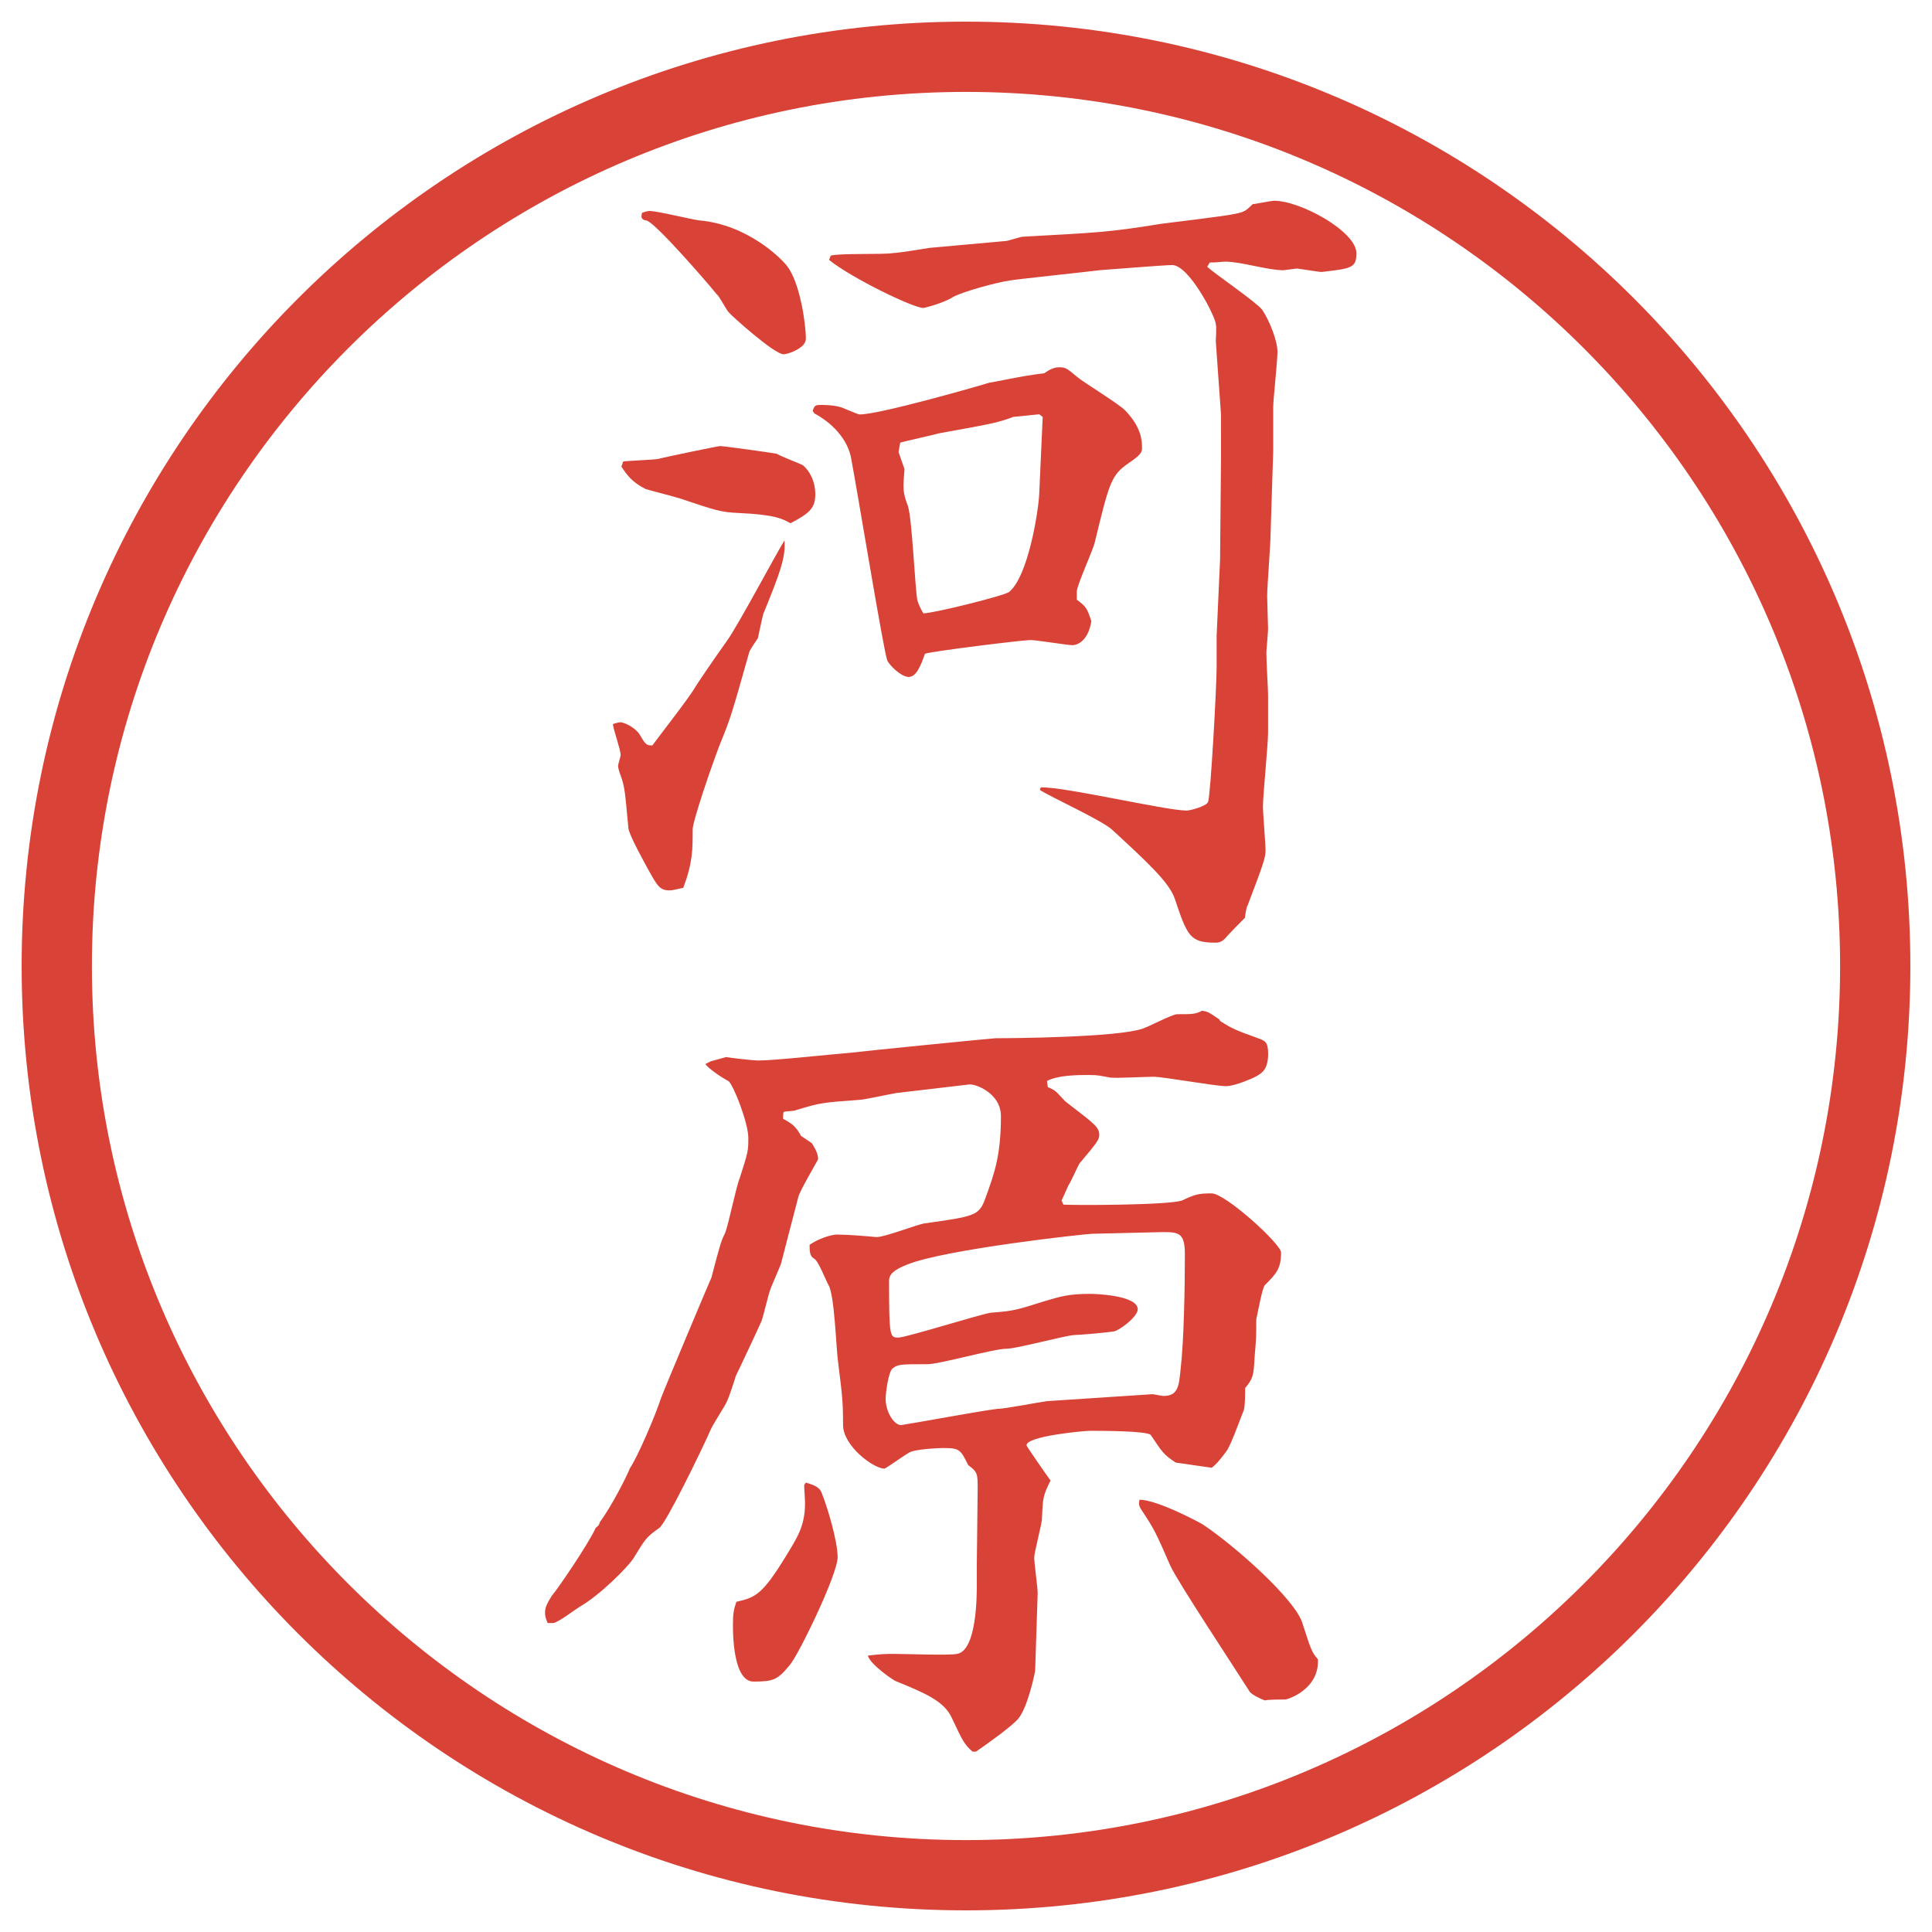
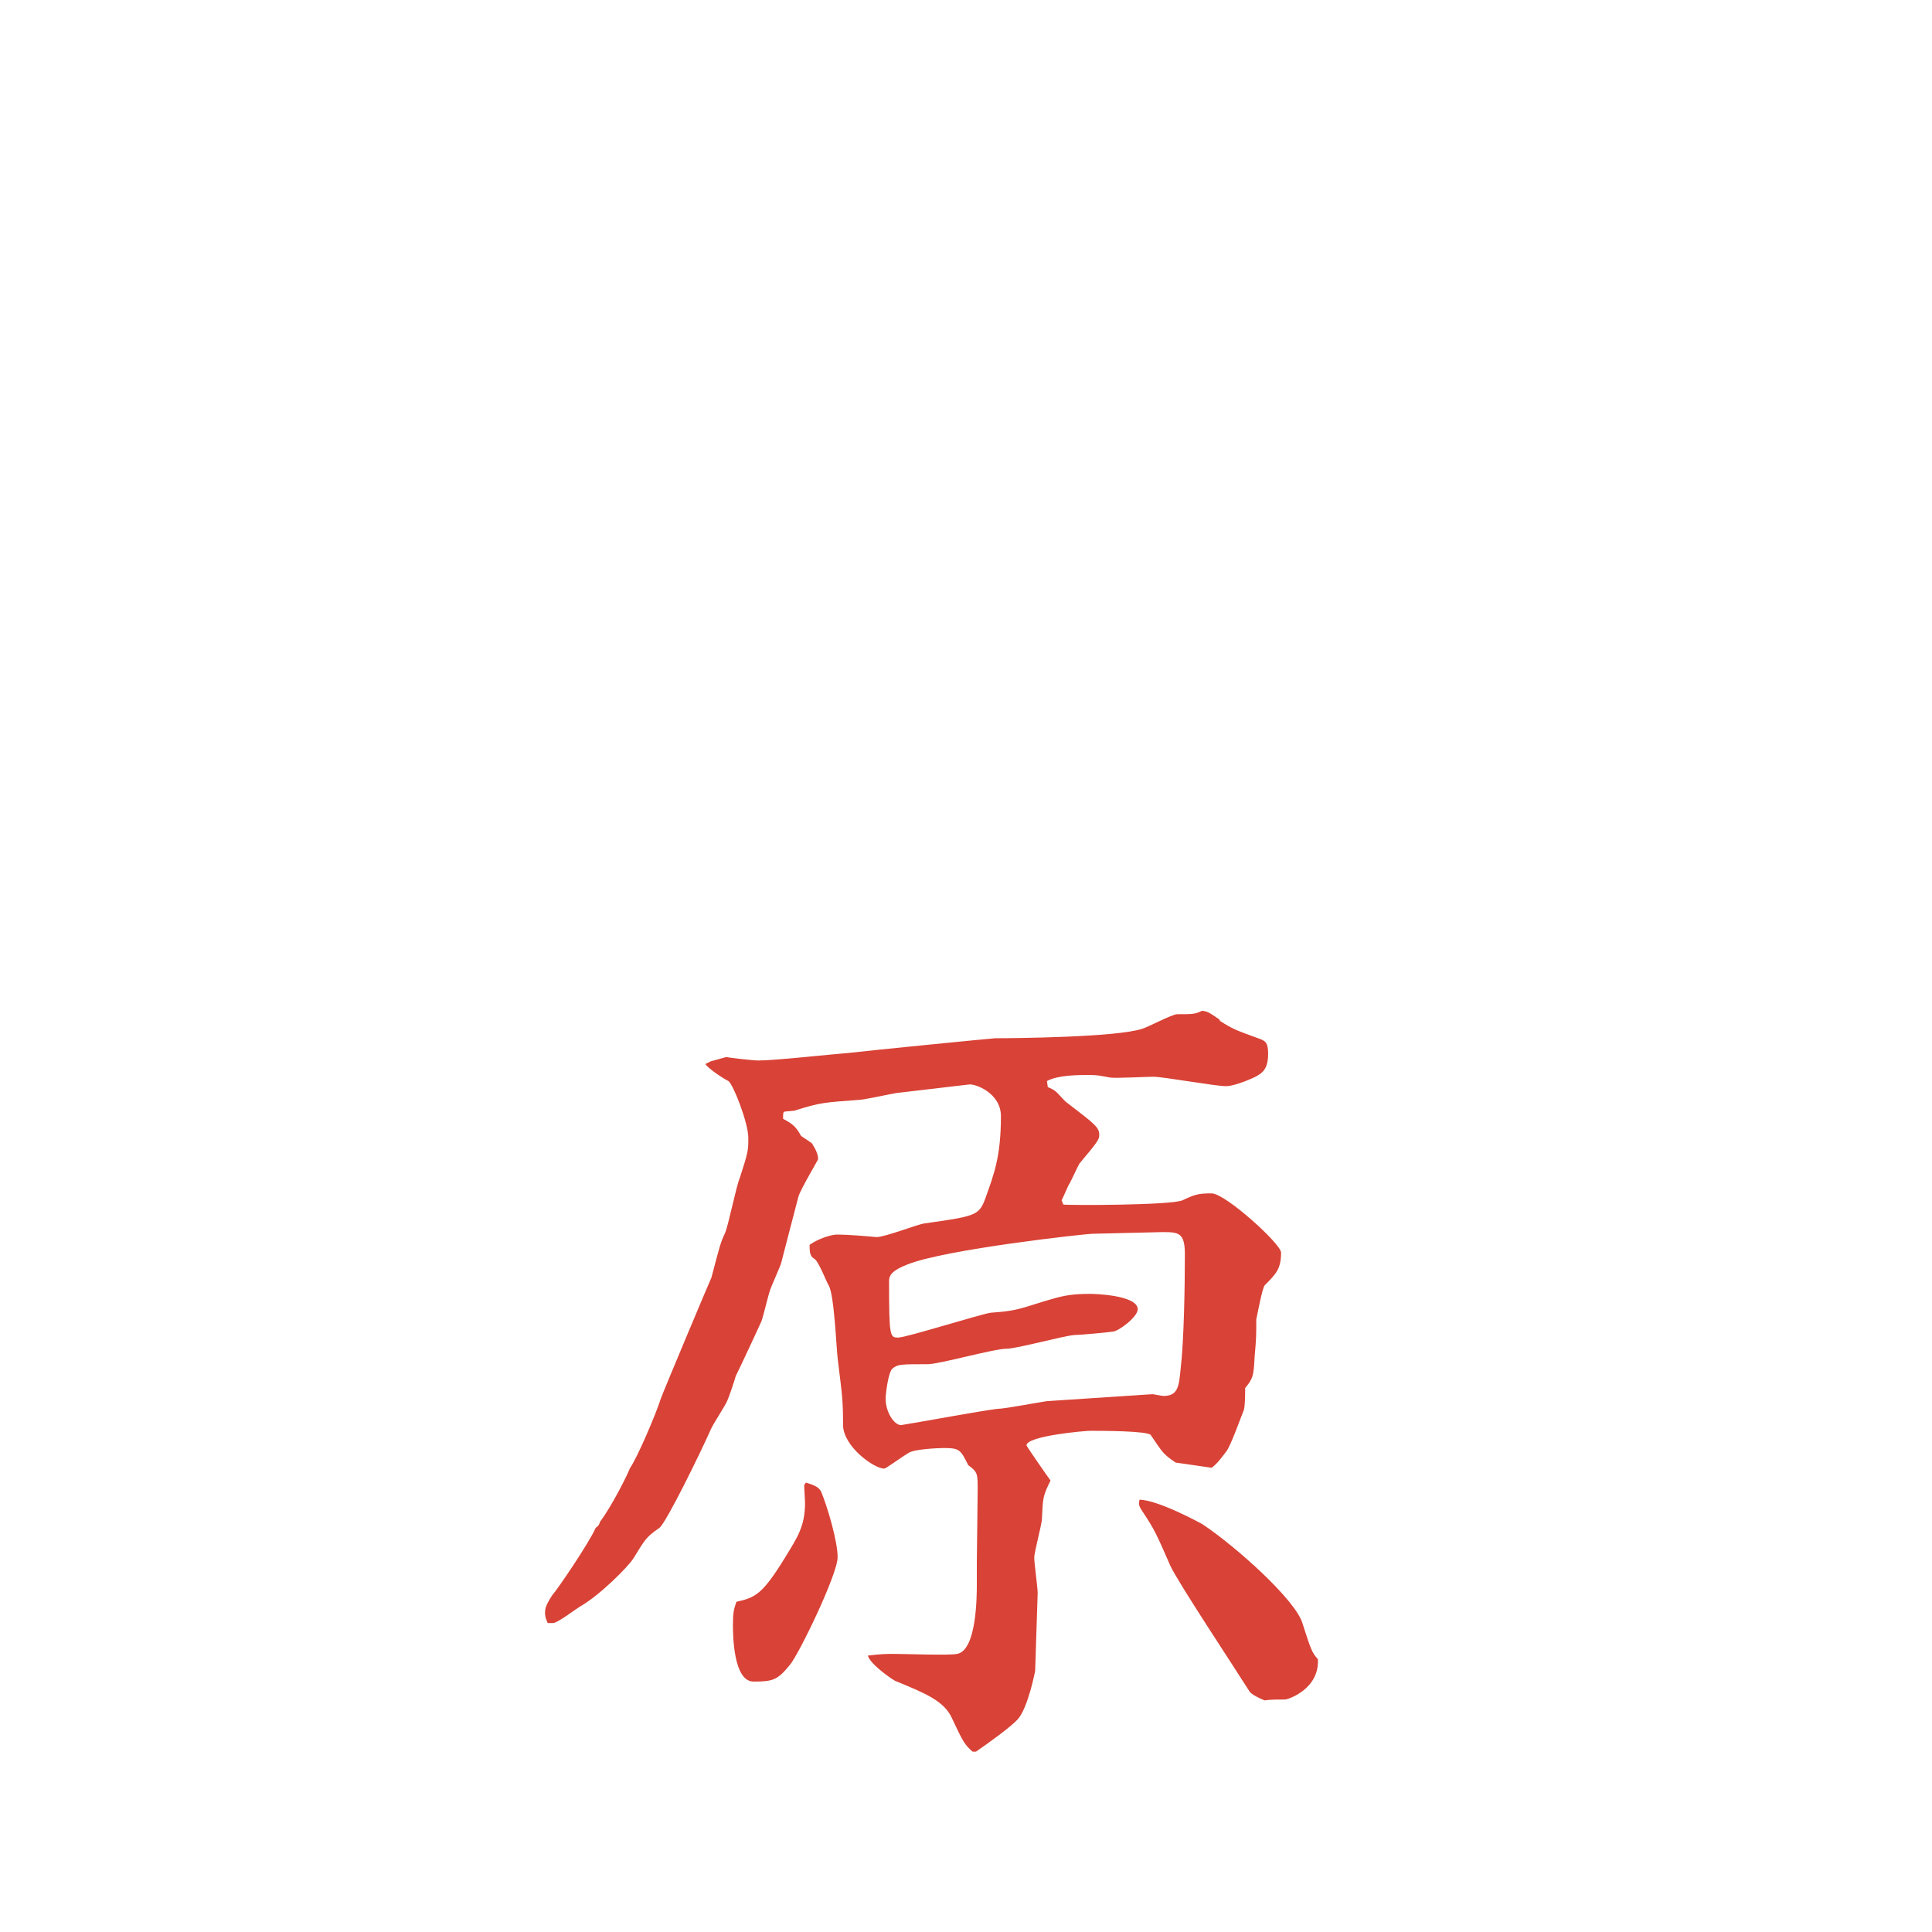
<svg xmlns="http://www.w3.org/2000/svg" version="1.1" id="レイヤー_1" x="0px" y="0px" viewBox="0 0 27.496 27.496" enable-background="new 0 0 27.496 27.496" xml:space="preserve">
  <g id="楕円形_1_2_">
    <g>
-       <path fill="#D94236" d="M13.748,1.308c6.859,0,12.44,5.581,12.44,12.44c0,6.859-5.581,12.44-12.44,12.44s-12.44-5.581-12.44-12.44    C1.308,6.889,6.889,1.308,13.748,1.308 M13.748,0.308c-7.423,0-13.44,6.017-13.44,13.44c0,7.423,6.017,13.44,13.44,13.44    c7.423,0,13.44-6.017,13.44-13.44C27.188,6.325,21.171,0.308,13.748,0.308L13.748,0.308z" />
-     </g>
+       </g>
  </g>
  <g>
-     <path fill="#D94236" d="M8.832,10.279c0.037,0,0.195,0.061,0.269,0.171c0.085,0.146,0.098,0.159,0.183,0.159   c0.098-0.134,0.537-0.696,0.61-0.83c0.037-0.061,0.269-0.403,0.452-0.659c0.159-0.22,0.696-1.233,0.818-1.428   c0.024,0.232-0.073,0.488-0.293,1.025c-0.012,0.012-0.073,0.317-0.085,0.366c-0.024,0.037-0.11,0.159-0.122,0.195   c-0.244,0.867-0.269,0.952-0.415,1.306c-0.11,0.281-0.391,1.099-0.391,1.221c0,0.293,0,0.476-0.134,0.83   c-0.061,0.012-0.146,0.037-0.195,0.037c-0.134,0-0.171-0.061-0.281-0.256c-0.061-0.11-0.305-0.549-0.305-0.635   c-0.049-0.513-0.049-0.574-0.11-0.745c-0.012-0.024-0.037-0.11-0.037-0.134s0.037-0.134,0.037-0.159c0-0.073-0.11-0.378-0.11-0.439   C8.734,10.303,8.795,10.279,8.832,10.279z M8.869,6.568c0.073-0.012,0.452-0.024,0.5-0.037c0.085-0.024,0.854-0.183,0.879-0.183   c0.049,0,0.757,0.098,0.806,0.11c0.061,0.037,0.342,0.146,0.366,0.159c0.098,0.073,0.183,0.232,0.183,0.415   c0,0.195-0.073,0.269-0.354,0.415c-0.11-0.061-0.208-0.122-0.732-0.146c-0.269-0.012-0.33-0.037-0.842-0.208   c-0.073-0.024-0.415-0.11-0.488-0.134C8.991,6.861,8.917,6.751,8.844,6.641L8.869,6.568z M9.247,3.003   c0.11,0,0.598,0.122,0.708,0.134c0.684,0.061,1.16,0.537,1.245,0.647c0.183,0.232,0.269,0.818,0.269,1.038   c0,0.134-0.256,0.22-0.317,0.22c-0.134,0-0.757-0.562-0.781-0.598c-0.037-0.037-0.134-0.232-0.171-0.256   c-0.146-0.183-0.891-1.038-1.001-1.05c-0.085-0.012-0.073-0.061-0.061-0.11C9.174,3.016,9.21,3.003,9.247,3.003z M11.566,5.848   c0.024-0.085,0.049-0.085,0.122-0.085c0.037,0,0.183,0,0.293,0.037c0.208,0.085,0.232,0.098,0.256,0.098   c0.293,0,1.77-0.427,1.843-0.452c0.037,0,0.464-0.098,0.781-0.134c0.074-0.049,0.135-0.085,0.208-0.085   c0.098,0,0.11,0.012,0.257,0.134c0.098,0.085,0.609,0.391,0.695,0.488c0.232,0.244,0.232,0.439,0.232,0.525   c0,0.061-0.013,0.098-0.195,0.22c-0.244,0.171-0.27,0.269-0.477,1.123c-0.024,0.11-0.244,0.586-0.256,0.696v0.122   c0.134,0.098,0.146,0.122,0.207,0.305c-0.049,0.305-0.22,0.342-0.269,0.342c-0.073,0-0.512-0.073-0.598-0.073   c-0.109,0-1.403,0.159-1.501,0.195c-0.061,0.171-0.122,0.33-0.232,0.33S12.653,9.461,12.628,9.4   c-0.049-0.11-0.427-2.417-0.513-2.869c-0.049-0.293-0.293-0.525-0.525-0.647L11.566,5.848z M11.823,3.638   c0.134-0.037,0.757-0.012,0.891-0.037c0.073,0,0.439-0.061,0.513-0.073l1.086-0.098c0.037,0,0.207-0.061,0.244-0.061   c1.085-0.061,1.208-0.061,1.964-0.183c0.172-0.024,0.928-0.11,1.074-0.146c0.11-0.024,0.135-0.037,0.232-0.134   c0.024,0,0.269-0.049,0.305-0.049c0.379,0,1.172,0.439,1.172,0.745c0,0.208-0.061,0.22-0.5,0.269c-0.024,0-0.33-0.049-0.342-0.049   c-0.024,0-0.184,0.024-0.195,0.024c-0.232,0-0.598-0.122-0.83-0.122c-0.049,0-0.109,0.012-0.22,0.012l-0.036,0.061   c0.121,0.11,0.695,0.5,0.781,0.61c0.109,0.159,0.219,0.452,0.219,0.598c0,0.134-0.061,0.684-0.061,0.793v0.623l-0.037,1.172   c0,0.146-0.049,0.757-0.049,0.891c0,0.073,0.013,0.403,0.013,0.464s-0.024,0.293-0.024,0.342c0,0.159,0.024,0.5,0.024,0.598v0.537   c0,0.171-0.073,0.903-0.073,1.05c0,0.098,0.037,0.537,0.037,0.623c0,0.11-0.025,0.183-0.257,0.793   c-0.013,0.012-0.036,0.146-0.036,0.171c-0.013,0.012-0.244,0.244-0.281,0.293c-0.037,0.037-0.073,0.061-0.135,0.061   c-0.365,0-0.402-0.085-0.586-0.635c-0.085-0.232-0.391-0.513-0.879-0.964c-0.134-0.134-0.89-0.476-1.037-0.574l0.012-0.037   c0.33-0.012,1.783,0.33,2.076,0.33c0.049,0,0.28-0.061,0.305-0.122c0.037-0.098,0.122-1.648,0.122-1.917V9.046l0.049-1.086   l0.013-1.428V5.896l-0.074-1.038c0-0.037,0.013-0.208,0-0.244c0-0.098-0.378-0.842-0.622-0.842c-0.11,0-1.013,0.073-1.025,0.073   C15.46,3.87,14.411,3.98,14.374,3.992c-0.183,0.024-0.671,0.159-0.805,0.232c-0.073,0.049-0.256,0.122-0.427,0.159   c-0.146,0-1.025-0.427-1.343-0.684L11.823,3.638z M12.873,6.678c-0.024,0.293-0.024,0.33,0.049,0.525   c0.061,0.195,0.098,1.147,0.134,1.343c0.024,0.073,0.049,0.122,0.085,0.183c0.146,0,1.172-0.256,1.221-0.305   c0.269-0.22,0.415-1.135,0.428-1.392l0.049-1.086V5.933L14.79,5.896c-0.098,0.012-0.257,0.024-0.367,0.037   c-0.231,0.085-0.305,0.098-1.049,0.232c-0.037,0.012-0.476,0.11-0.562,0.134l-0.024,0.134L12.873,6.678z" />
    <path fill="#D94236" d="M10.114,15.105l0.22-0.061c0.061,0.012,0.391,0.049,0.452,0.049c0.244,0,1.013-0.086,1.306-0.109   c0.195-0.025,2.039-0.208,2.075-0.208c0.256,0,1.72-0.013,2.087-0.134c0.085-0.024,0.427-0.208,0.5-0.208   c0.22,0,0.256,0,0.354-0.049c0.086,0.012,0.098,0.024,0.244,0.122l0.013,0.024c0.171,0.11,0.231,0.134,0.537,0.244   c0.098,0.036,0.146,0.049,0.146,0.22c0,0.207-0.073,0.269-0.159,0.317c-0.012,0.013-0.305,0.146-0.439,0.146   c-0.158,0-0.891-0.134-1.037-0.134c-0.098,0-0.525,0.023-0.61,0.012c-0.146-0.024-0.159-0.037-0.306-0.037s-0.439,0-0.597,0.086   l0.012,0.086c0.025,0.012,0.086,0.036,0.11,0.061c0.024,0.012,0.134,0.146,0.159,0.158c0.414,0.318,0.463,0.354,0.463,0.465   c0,0.061-0.023,0.098-0.28,0.402c-0.024,0.037-0.122,0.256-0.146,0.293c-0.013,0.012-0.098,0.22-0.11,0.232l0.025,0.061   c0.061,0.012,1.537,0.012,1.696-0.061c0.183-0.086,0.231-0.098,0.415-0.098c0.195,0,0.988,0.72,0.988,0.842   c0,0.232-0.072,0.305-0.231,0.464c-0.036,0.036-0.098,0.378-0.122,0.488c0,0.244,0,0.269-0.024,0.537   c-0.013,0.269-0.024,0.306-0.134,0.439c0,0.049,0,0.293-0.025,0.329c-0.036,0.086-0.183,0.501-0.244,0.574   c-0.109,0.146-0.146,0.184-0.207,0.232l-0.513-0.074c-0.183-0.121-0.195-0.158-0.354-0.391c-0.036-0.061-0.72-0.061-0.866-0.061   c-0.073,0-0.903,0.073-0.903,0.207c0,0.013,0.305,0.452,0.342,0.501c-0.109,0.22-0.109,0.244-0.122,0.537   c0,0.085-0.11,0.476-0.11,0.562c0,0.073,0.049,0.428,0.049,0.5l-0.036,1.111c0,0-0.098,0.513-0.244,0.684   c-0.098,0.109-0.403,0.33-0.598,0.464h-0.049c-0.11-0.098-0.134-0.134-0.293-0.476c-0.11-0.244-0.378-0.354-0.793-0.525   c-0.024,0-0.378-0.244-0.403-0.366c0.195-0.024,0.269-0.024,0.378-0.024c0.146,0,0.781,0.024,0.891,0   c0.281-0.049,0.281-0.83,0.281-1.001v-0.293l0.012-1.05c0-0.22,0-0.244-0.134-0.342c-0.11-0.22-0.122-0.244-0.354-0.244   c-0.037,0-0.427,0.012-0.5,0.073c-0.122,0.073-0.317,0.22-0.342,0.22c-0.146,0-0.586-0.317-0.586-0.623   c0-0.354-0.012-0.414-0.073-0.915c-0.024-0.171-0.049-0.94-0.134-1.074c-0.037-0.062-0.146-0.354-0.208-0.378   c-0.061-0.037-0.061-0.11-0.061-0.195c0.122-0.086,0.305-0.146,0.391-0.146c0.146,0,0.427,0.023,0.562,0.036   c0.122,0,0.586-0.183,0.684-0.195c0.696-0.098,0.769-0.11,0.854-0.329c0.134-0.367,0.232-0.623,0.232-1.197   c0-0.329-0.366-0.463-0.452-0.451l-1.038,0.122c-0.085,0.013-0.464,0.098-0.537,0.098c-0.488,0.036-0.537,0.036-0.891,0.146   c-0.012,0.013-0.146,0.013-0.171,0.024c-0.012,0.012-0.012,0.061-0.012,0.098c0.134,0.073,0.183,0.109,0.256,0.244l0.146,0.098   l0.012,0.012c0.061,0.098,0.085,0.159,0.085,0.221c0,0.012-0.256,0.439-0.281,0.537c-0.037,0.134-0.208,0.805-0.244,0.939   c-0.012,0.049-0.146,0.342-0.159,0.391c-0.024,0.061-0.098,0.379-0.122,0.439c-0.037,0.086-0.305,0.659-0.366,0.781   c-0.012,0.049-0.098,0.305-0.122,0.354c-0.024,0.062-0.208,0.342-0.232,0.403c-0.134,0.306-0.635,1.331-0.732,1.403   c-0.195,0.135-0.208,0.172-0.366,0.428c-0.073,0.122-0.488,0.537-0.769,0.695c-0.061,0.037-0.317,0.232-0.378,0.232H7.794   c-0.012-0.037-0.037-0.073-0.037-0.146c0-0.061,0.012-0.109,0.098-0.244c0.085-0.098,0.525-0.744,0.623-0.965   c0.049-0.036,0.049-0.049,0.061-0.085C8.71,21.43,8.93,20.99,8.966,20.893c0.098-0.135,0.366-0.758,0.439-0.989   c0.049-0.134,0.696-1.673,0.72-1.722c0.122-0.463,0.134-0.512,0.195-0.635c0.049-0.121,0.159-0.671,0.208-0.781   c0.122-0.378,0.122-0.391,0.122-0.573c0-0.208-0.208-0.745-0.281-0.806c-0.073-0.037-0.281-0.171-0.33-0.244L10.114,15.105z    M11.469,21.1c0.073,0.024,0.183,0.049,0.22,0.135c0.085,0.207,0.232,0.695,0.232,0.928c0,0.244-0.562,1.403-0.684,1.537   c-0.171,0.208-0.232,0.232-0.513,0.232c-0.293,0-0.293-0.695-0.293-0.806c0-0.171,0.012-0.22,0.049-0.329   c0.269-0.062,0.366-0.098,0.696-0.635c0.171-0.281,0.281-0.439,0.281-0.77c0-0.049-0.012-0.207-0.012-0.256L11.469,21.1z    M16.4,19.842c0.023,0,0.134,0.025,0.158,0.025c0.207,0,0.22-0.135,0.244-0.379c0.049-0.415,0.061-1.196,0.061-1.636   c0-0.306-0.085-0.317-0.316-0.317l-1.002,0.024c-0.085,0-2.099,0.22-2.636,0.439c-0.183,0.073-0.256,0.134-0.256,0.231   c0,0.807,0.012,0.807,0.134,0.807c0.11,0,1.196-0.342,1.318-0.354c0.342-0.024,0.391-0.049,0.745-0.159   c0.244-0.072,0.353-0.109,0.671-0.109c0.023,0,0.671,0.012,0.671,0.22c0,0.11-0.28,0.317-0.354,0.317   C15.766,18.963,15.362,19,15.289,19c-0.158,0.012-0.818,0.195-0.964,0.195c-0.183,0-0.952,0.22-1.123,0.22   c-0.378,0-0.427,0-0.5,0.062c-0.061,0.049-0.098,0.365-0.098,0.427c0,0.195,0.122,0.378,0.22,0.378   c0.378-0.061,1.086-0.195,1.367-0.231c0.11,0,0.61-0.098,0.708-0.11L16.4,19.842z M17.12,21.697   c0.476,0.318,1.318,1.074,1.416,1.404c0.122,0.379,0.134,0.415,0.22,0.513c0.024,0.427-0.428,0.573-0.464,0.573   c-0.073,0-0.231,0-0.293,0.013c-0.062-0.024-0.195-0.085-0.22-0.134c-0.184-0.293-1.025-1.563-1.123-1.783   c-0.207-0.476-0.232-0.524-0.402-0.781c-0.049-0.072-0.049-0.098-0.037-0.158C16.473,21.344,17.084,21.674,17.12,21.697z" />
  </g>
  <g>
</g>
  <g>
</g>
  <g>
</g>
  <g>
</g>
  <g>
</g>
  <g>
</g>
</svg>